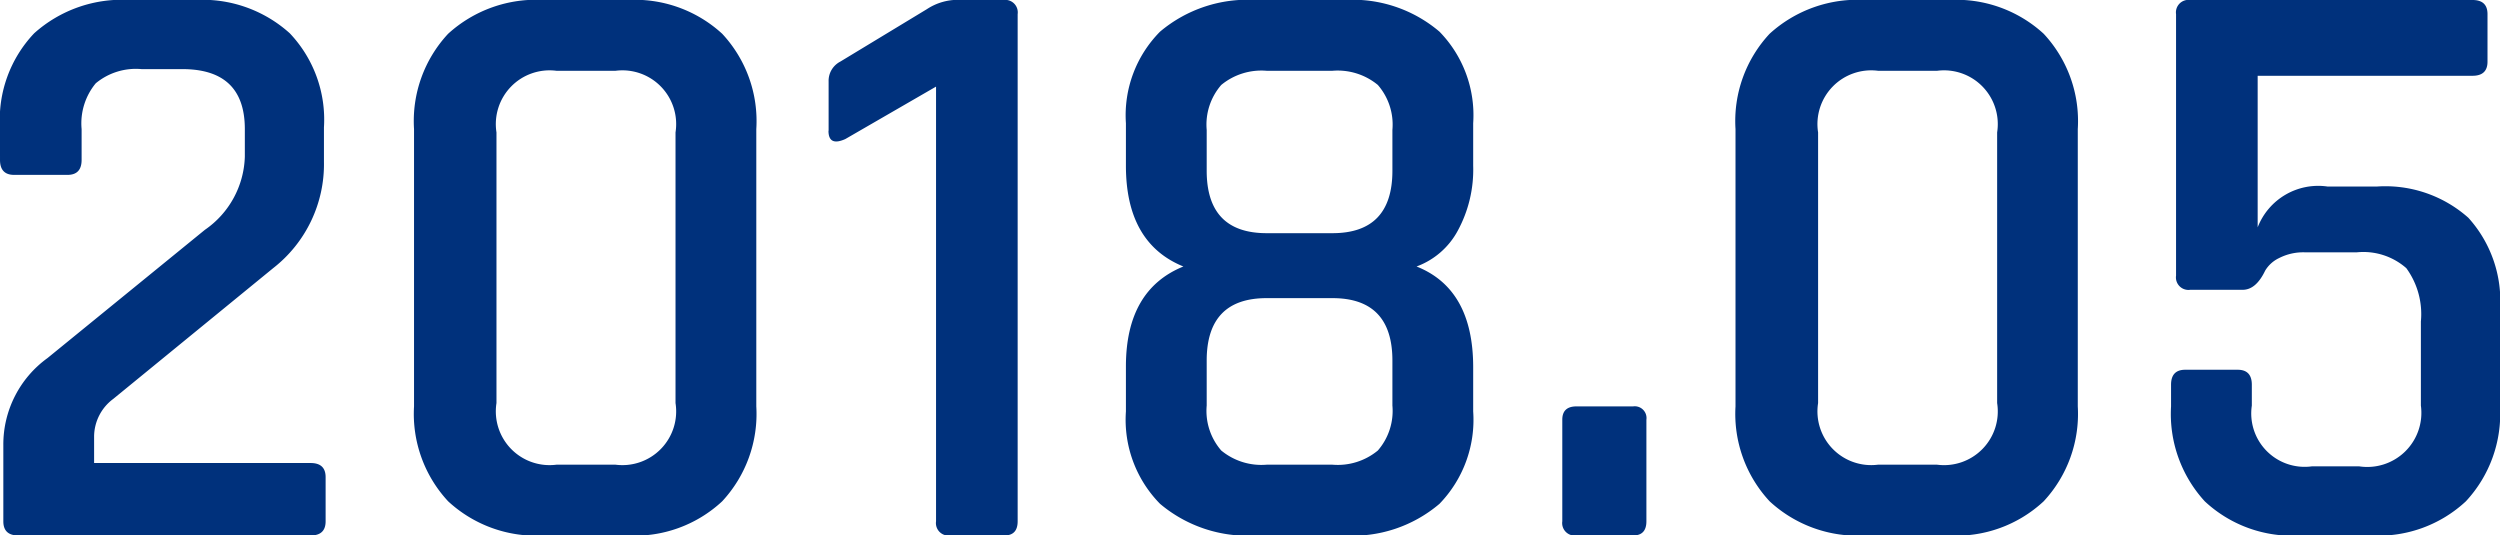
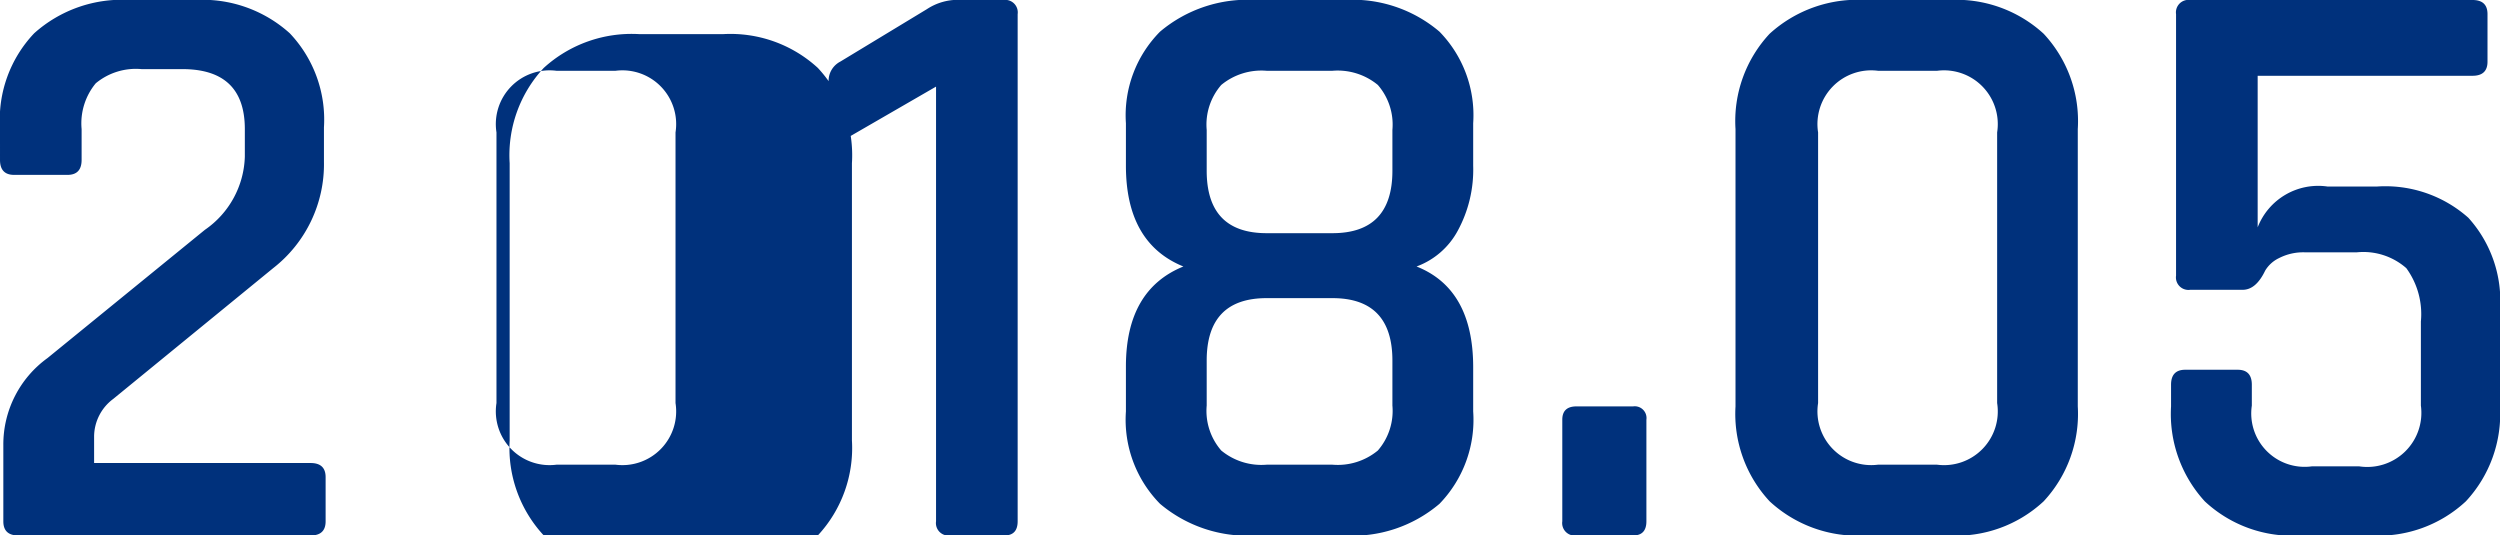
<svg xmlns="http://www.w3.org/2000/svg" width="90.06" height="19.29" viewBox="0 0 90.06 19.29">
-   <path id="パス_43714" data-name="パス 43714" d="M-44.925-.51V-3.27a3.839,3.839,0,0,1,1.59-3.12l5.67-4.62a3.316,3.316,0,0,0,1.44-2.64v-.99q0-2.16-2.25-2.16h-1.47a2.264,2.264,0,0,0-1.65.51,2.264,2.264,0,0,0-.51,1.65v1.11q0,.54-.51.54h-1.92q-.51,0-.51-.54V-14.7a4.519,4.519,0,0,1,1.23-3.39,4.733,4.733,0,0,1,3.45-1.2h2.34a4.69,4.69,0,0,1,3.42,1.2,4.519,4.519,0,0,1,1.23,3.39v1.23a4.745,4.745,0,0,1-1.83,3.84l-5.76,4.71a1.7,1.7,0,0,0-.69,1.35v.96h7.8q.54,0,.54.51V-.51q0,.51-.54.51h-10.53Q-44.925,0-44.925-.51ZM-25-2.55h2.13a1.936,1.936,0,0,0,2.16-2.22v-9.75a1.936,1.936,0,0,0-2.16-2.22H-25a1.936,1.936,0,0,0-2.16,2.22v9.75A1.936,1.936,0,0,0-25-2.55ZM-22.455,0h-3A4.664,4.664,0,0,1-28.9-1.23a4.623,4.623,0,0,1-1.23-3.42v-9.99a4.612,4.612,0,0,1,1.23-3.435,4.7,4.7,0,0,1,3.45-1.215h3a4.656,4.656,0,0,1,3.42,1.215,4.612,4.612,0,0,1,1.23,3.435v9.99a4.623,4.623,0,0,1-1.23,3.42A4.623,4.623,0,0,1-22.455,0Zm7.26-14.58v-1.77a.779.779,0,0,1,.42-.72l3.12-1.89a2.027,2.027,0,0,1,.96-.33h1.8a.451.451,0,0,1,.51.51V-.51q0,.51-.48.51h-1.95a.451.451,0,0,1-.51-.51V-16.17l-3.27,1.89Q-15.2-14.01-15.2-14.58ZM.585-2.55h2.37A2.272,2.272,0,0,0,4.59-3.06a2.176,2.176,0,0,0,.525-1.62V-6.3q0-2.25-2.16-2.25H.585q-2.16,0-2.16,2.25v1.62A2.176,2.176,0,0,0-1.05-3.06,2.272,2.272,0,0,0,.585-2.55Zm0-8.34h2.37q2.16,0,2.16-2.25v-1.47a2.176,2.176,0,0,0-.525-1.62,2.272,2.272,0,0,0-1.635-.51H.585a2.272,2.272,0,0,0-1.635.51,2.176,2.176,0,0,0-.525,1.62v1.47Q-1.575-10.89.585-10.89ZM3.375,0H.195a4.884,4.884,0,0,1-3.45-1.14,4.318,4.318,0,0,1-1.23-3.33V-6.09q0-2.76,2.07-3.6-2.07-.84-2.07-3.63v-1.53a4.278,4.278,0,0,1,1.23-3.3,4.884,4.884,0,0,1,3.45-1.14h3.18A4.829,4.829,0,0,1,6.81-18.15a4.307,4.307,0,0,1,1.215,3.3v1.53a4.6,4.6,0,0,1-.555,2.34A2.769,2.769,0,0,1,5.985-9.69q2.04.81,2.04,3.63v1.59A4.348,4.348,0,0,1,6.81-1.14,4.829,4.829,0,0,1,3.375,0Zm10.89-4.17V-.51q0,.51-.48.51h-2.04a.451.451,0,0,1-.51-.51V-4.17q0-.48.51-.48h2.04A.424.424,0,0,1,14.265-4.17Zm8.34,1.62h2.13A1.936,1.936,0,0,0,26.9-4.77v-9.75a1.936,1.936,0,0,0-2.16-2.22h-2.13a1.936,1.936,0,0,0-2.16,2.22v9.75A1.936,1.936,0,0,0,22.605-2.55ZM25.155,0h-3a4.664,4.664,0,0,1-3.45-1.23,4.623,4.623,0,0,1-1.23-3.42v-9.99a4.612,4.612,0,0,1,1.23-3.435,4.7,4.7,0,0,1,3.45-1.215h3a4.656,4.656,0,0,1,3.42,1.215,4.612,4.612,0,0,1,1.23,3.435v9.99a4.623,4.623,0,0,1-1.23,3.42A4.623,4.623,0,0,1,25.155,0Zm14.7-10.2h-1.86a1.915,1.915,0,0,0-.945.21,1.162,1.162,0,0,0-.495.45q-.33.69-.81.69h-1.89a.451.451,0,0,1-.51-.51v-9.42a.451.451,0,0,1,.51-.51h10.17q.54,0,.54.51v1.71q0,.51-.54.51h-7.74v5.46a2.339,2.339,0,0,1,2.52-1.47h1.77a4.5,4.5,0,0,1,3.3,1.125,4.459,4.459,0,0,1,1.14,3.315v3.48a4.623,4.623,0,0,1-1.23,3.42A4.623,4.623,0,0,1,40.365,0h-2.55A4.612,4.612,0,0,1,34.38-1.23a4.656,4.656,0,0,1-1.215-3.42v-.78q0-.54.51-.54h1.89q.51,0,.51.54v.75a1.923,1.923,0,0,0,2.16,2.19h1.71a1.949,1.949,0,0,0,2.22-2.19V-7.71a2.809,2.809,0,0,0-.525-1.92A2.344,2.344,0,0,0,39.855-10.2Z" transform="translate(45.045 19.29)" fill="#00317c" />
+   <path id="パス_43714" data-name="パス 43714" d="M-44.925-.51V-3.27a3.839,3.839,0,0,1,1.59-3.12l5.67-4.62a3.316,3.316,0,0,0,1.44-2.64v-.99q0-2.16-2.25-2.16h-1.47a2.264,2.264,0,0,0-1.65.51,2.264,2.264,0,0,0-.51,1.65v1.11q0,.54-.51.54h-1.92q-.51,0-.51-.54V-14.7a4.519,4.519,0,0,1,1.23-3.39,4.733,4.733,0,0,1,3.45-1.2h2.34a4.69,4.69,0,0,1,3.42,1.2,4.519,4.519,0,0,1,1.23,3.39v1.23a4.745,4.745,0,0,1-1.83,3.84l-5.76,4.71a1.7,1.7,0,0,0-.69,1.35v.96h7.8q.54,0,.54.51V-.51q0,.51-.54.51h-10.53Q-44.925,0-44.925-.51ZM-25-2.55h2.13a1.936,1.936,0,0,0,2.16-2.22v-9.75a1.936,1.936,0,0,0-2.16-2.22H-25a1.936,1.936,0,0,0-2.16,2.22v9.75A1.936,1.936,0,0,0-25-2.55ZM-22.455,0h-3a4.623,4.623,0,0,1-1.23-3.42v-9.99a4.612,4.612,0,0,1,1.23-3.435,4.7,4.7,0,0,1,3.45-1.215h3a4.656,4.656,0,0,1,3.42,1.215,4.612,4.612,0,0,1,1.23,3.435v9.99a4.623,4.623,0,0,1-1.23,3.42A4.623,4.623,0,0,1-22.455,0Zm7.26-14.58v-1.77a.779.779,0,0,1,.42-.72l3.12-1.89a2.027,2.027,0,0,1,.96-.33h1.8a.451.451,0,0,1,.51.51V-.51q0,.51-.48.51h-1.95a.451.451,0,0,1-.51-.51V-16.17l-3.27,1.89Q-15.2-14.01-15.2-14.58ZM.585-2.55h2.37A2.272,2.272,0,0,0,4.59-3.06a2.176,2.176,0,0,0,.525-1.62V-6.3q0-2.25-2.16-2.25H.585q-2.16,0-2.16,2.25v1.62A2.176,2.176,0,0,0-1.05-3.06,2.272,2.272,0,0,0,.585-2.55Zm0-8.34h2.37q2.16,0,2.16-2.25v-1.47a2.176,2.176,0,0,0-.525-1.62,2.272,2.272,0,0,0-1.635-.51H.585a2.272,2.272,0,0,0-1.635.51,2.176,2.176,0,0,0-.525,1.62v1.47Q-1.575-10.89.585-10.89ZM3.375,0H.195a4.884,4.884,0,0,1-3.45-1.14,4.318,4.318,0,0,1-1.23-3.33V-6.09q0-2.76,2.07-3.6-2.07-.84-2.07-3.63v-1.53a4.278,4.278,0,0,1,1.23-3.3,4.884,4.884,0,0,1,3.45-1.14h3.18A4.829,4.829,0,0,1,6.81-18.15a4.307,4.307,0,0,1,1.215,3.3v1.53a4.6,4.6,0,0,1-.555,2.34A2.769,2.769,0,0,1,5.985-9.69q2.04.81,2.04,3.63v1.59A4.348,4.348,0,0,1,6.81-1.14,4.829,4.829,0,0,1,3.375,0Zm10.89-4.17V-.51q0,.51-.48.51h-2.04a.451.451,0,0,1-.51-.51V-4.17q0-.48.51-.48h2.04A.424.424,0,0,1,14.265-4.17Zm8.34,1.62h2.13A1.936,1.936,0,0,0,26.9-4.77v-9.75a1.936,1.936,0,0,0-2.16-2.22h-2.13a1.936,1.936,0,0,0-2.16,2.22v9.75A1.936,1.936,0,0,0,22.605-2.55ZM25.155,0h-3a4.664,4.664,0,0,1-3.45-1.23,4.623,4.623,0,0,1-1.23-3.42v-9.99a4.612,4.612,0,0,1,1.23-3.435,4.7,4.7,0,0,1,3.45-1.215h3a4.656,4.656,0,0,1,3.42,1.215,4.612,4.612,0,0,1,1.23,3.435v9.99a4.623,4.623,0,0,1-1.23,3.42A4.623,4.623,0,0,1,25.155,0Zm14.7-10.2h-1.86a1.915,1.915,0,0,0-.945.21,1.162,1.162,0,0,0-.495.45q-.33.69-.81.69h-1.89a.451.451,0,0,1-.51-.51v-9.42a.451.451,0,0,1,.51-.51h10.17q.54,0,.54.51v1.71q0,.51-.54.51h-7.74v5.46a2.339,2.339,0,0,1,2.52-1.47h1.77a4.5,4.5,0,0,1,3.3,1.125,4.459,4.459,0,0,1,1.14,3.315v3.48a4.623,4.623,0,0,1-1.23,3.42A4.623,4.623,0,0,1,40.365,0h-2.55A4.612,4.612,0,0,1,34.38-1.23a4.656,4.656,0,0,1-1.215-3.42v-.78q0-.54.51-.54h1.89q.51,0,.51.54v.75a1.923,1.923,0,0,0,2.16,2.19h1.71a1.949,1.949,0,0,0,2.22-2.19V-7.71a2.809,2.809,0,0,0-.525-1.92A2.344,2.344,0,0,0,39.855-10.2Z" transform="translate(45.045 19.29)" fill="#00317c" />
</svg>